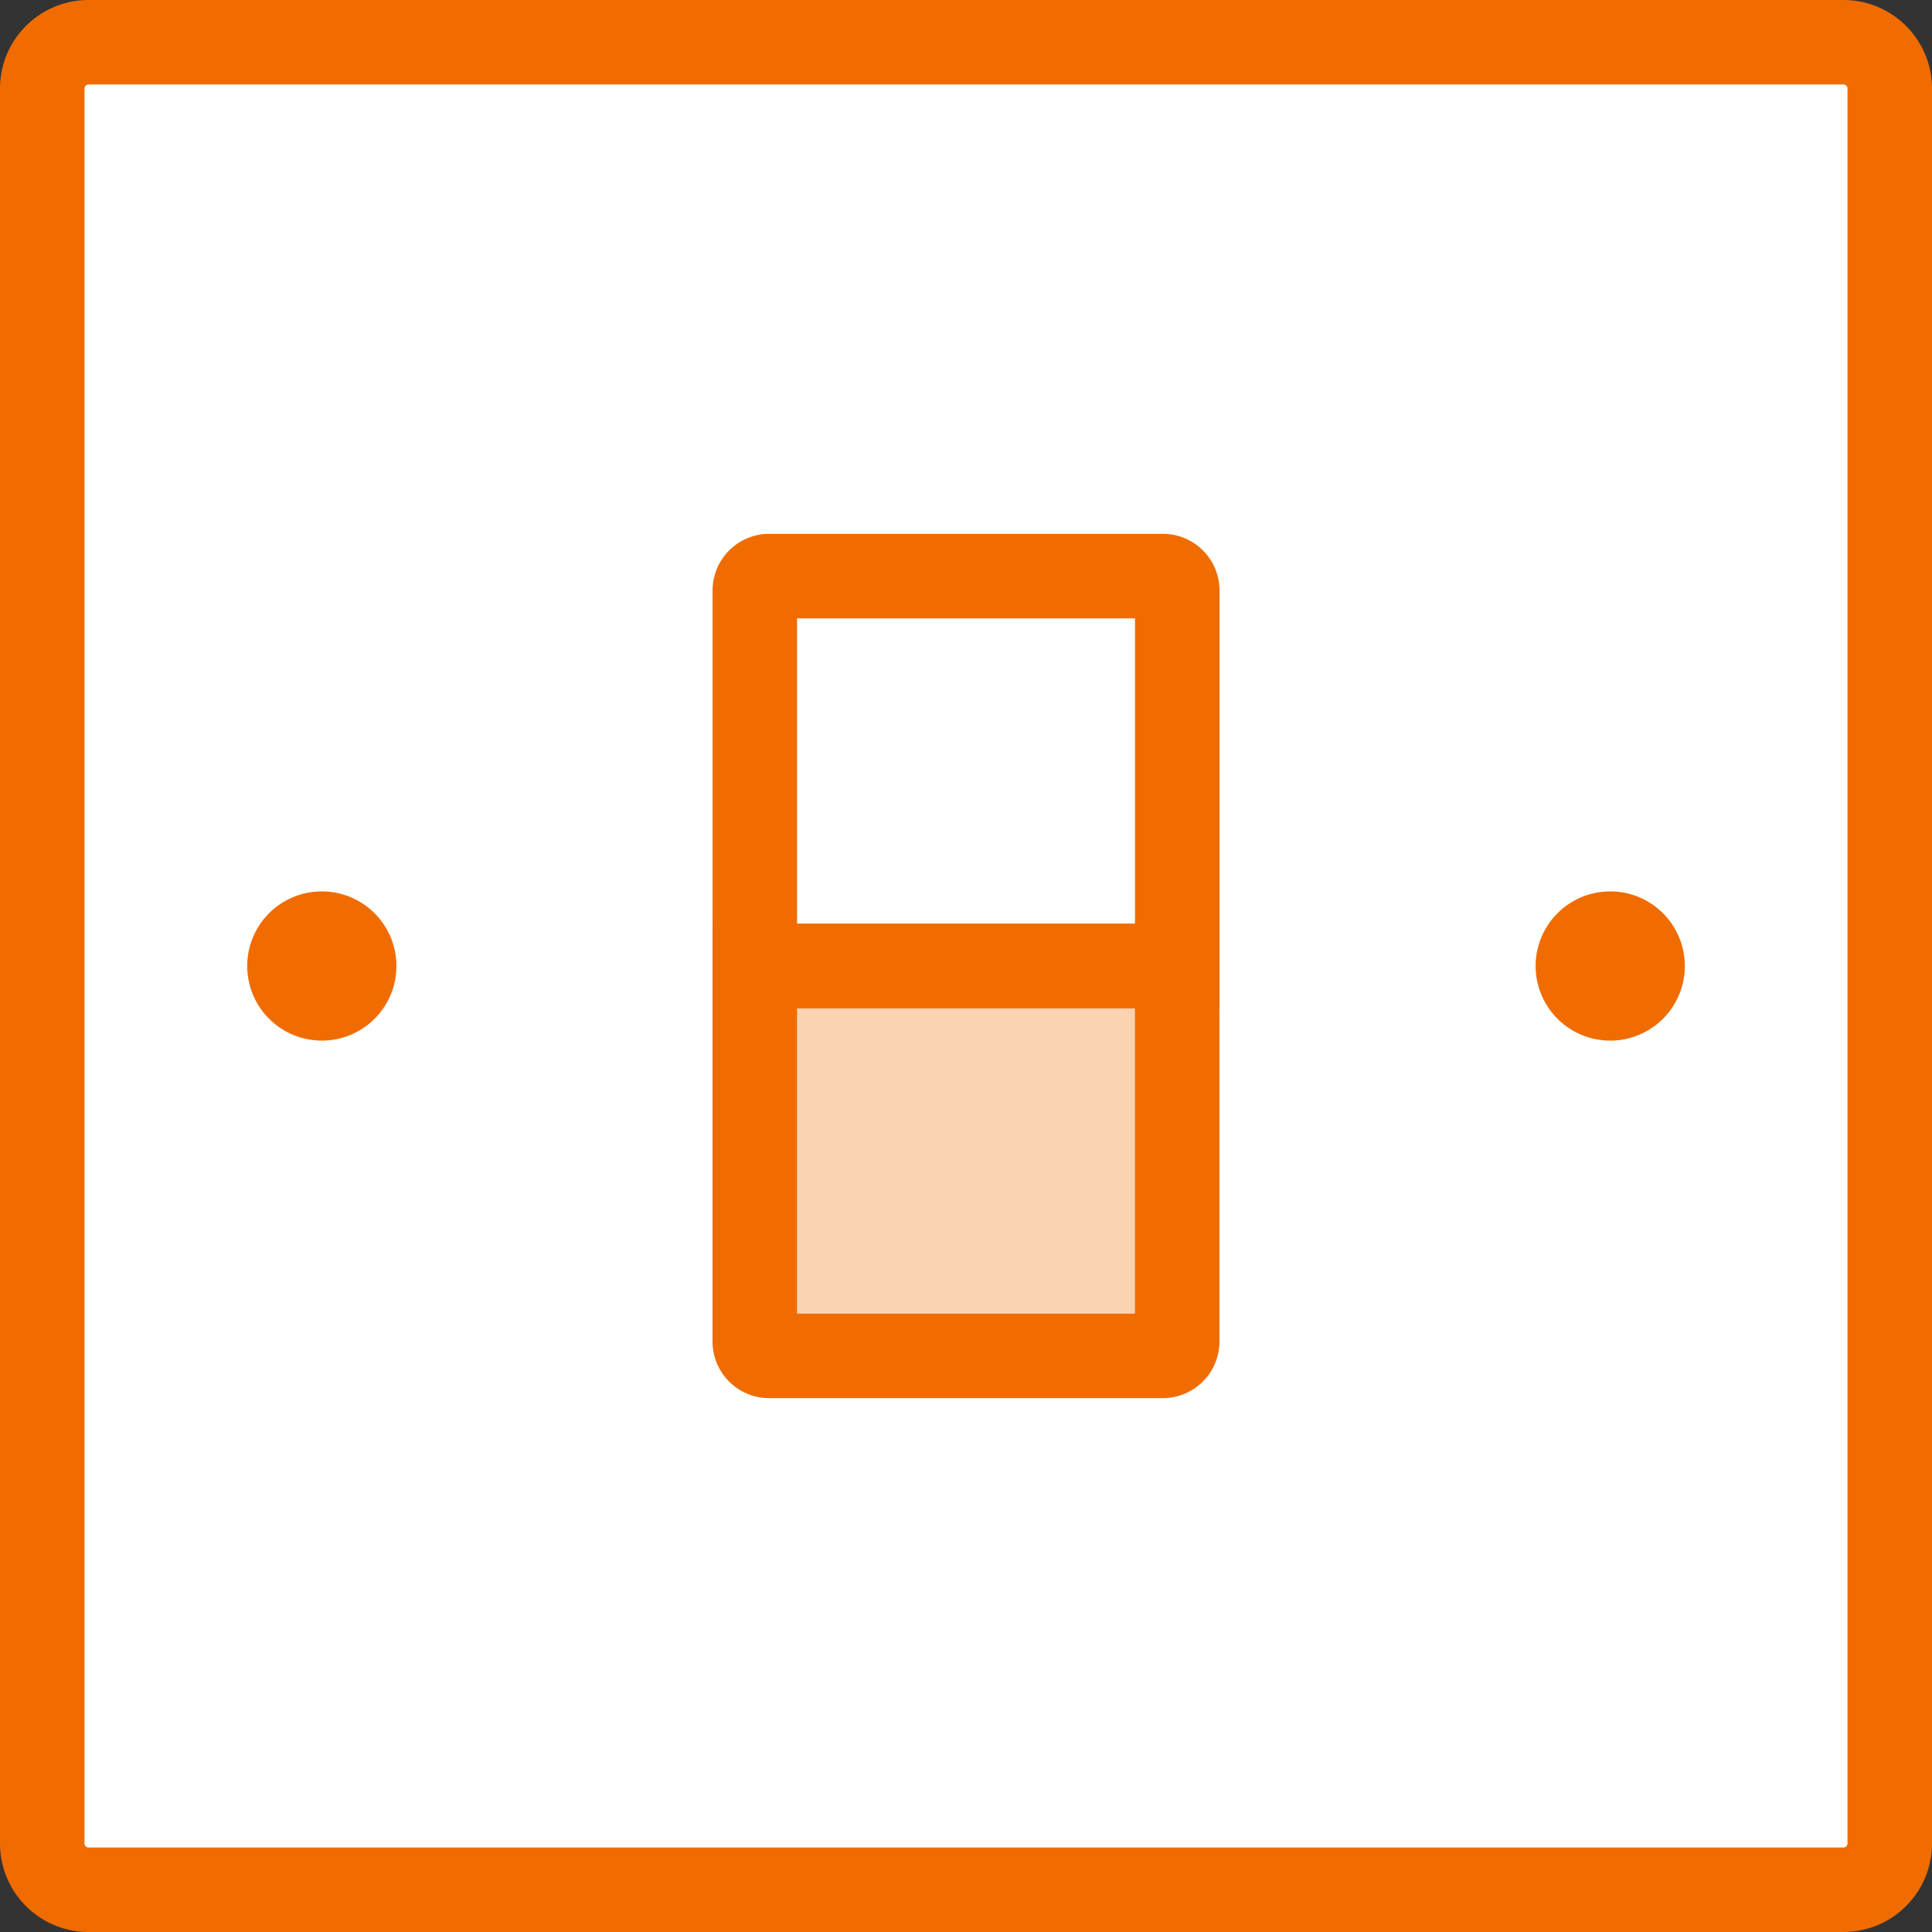
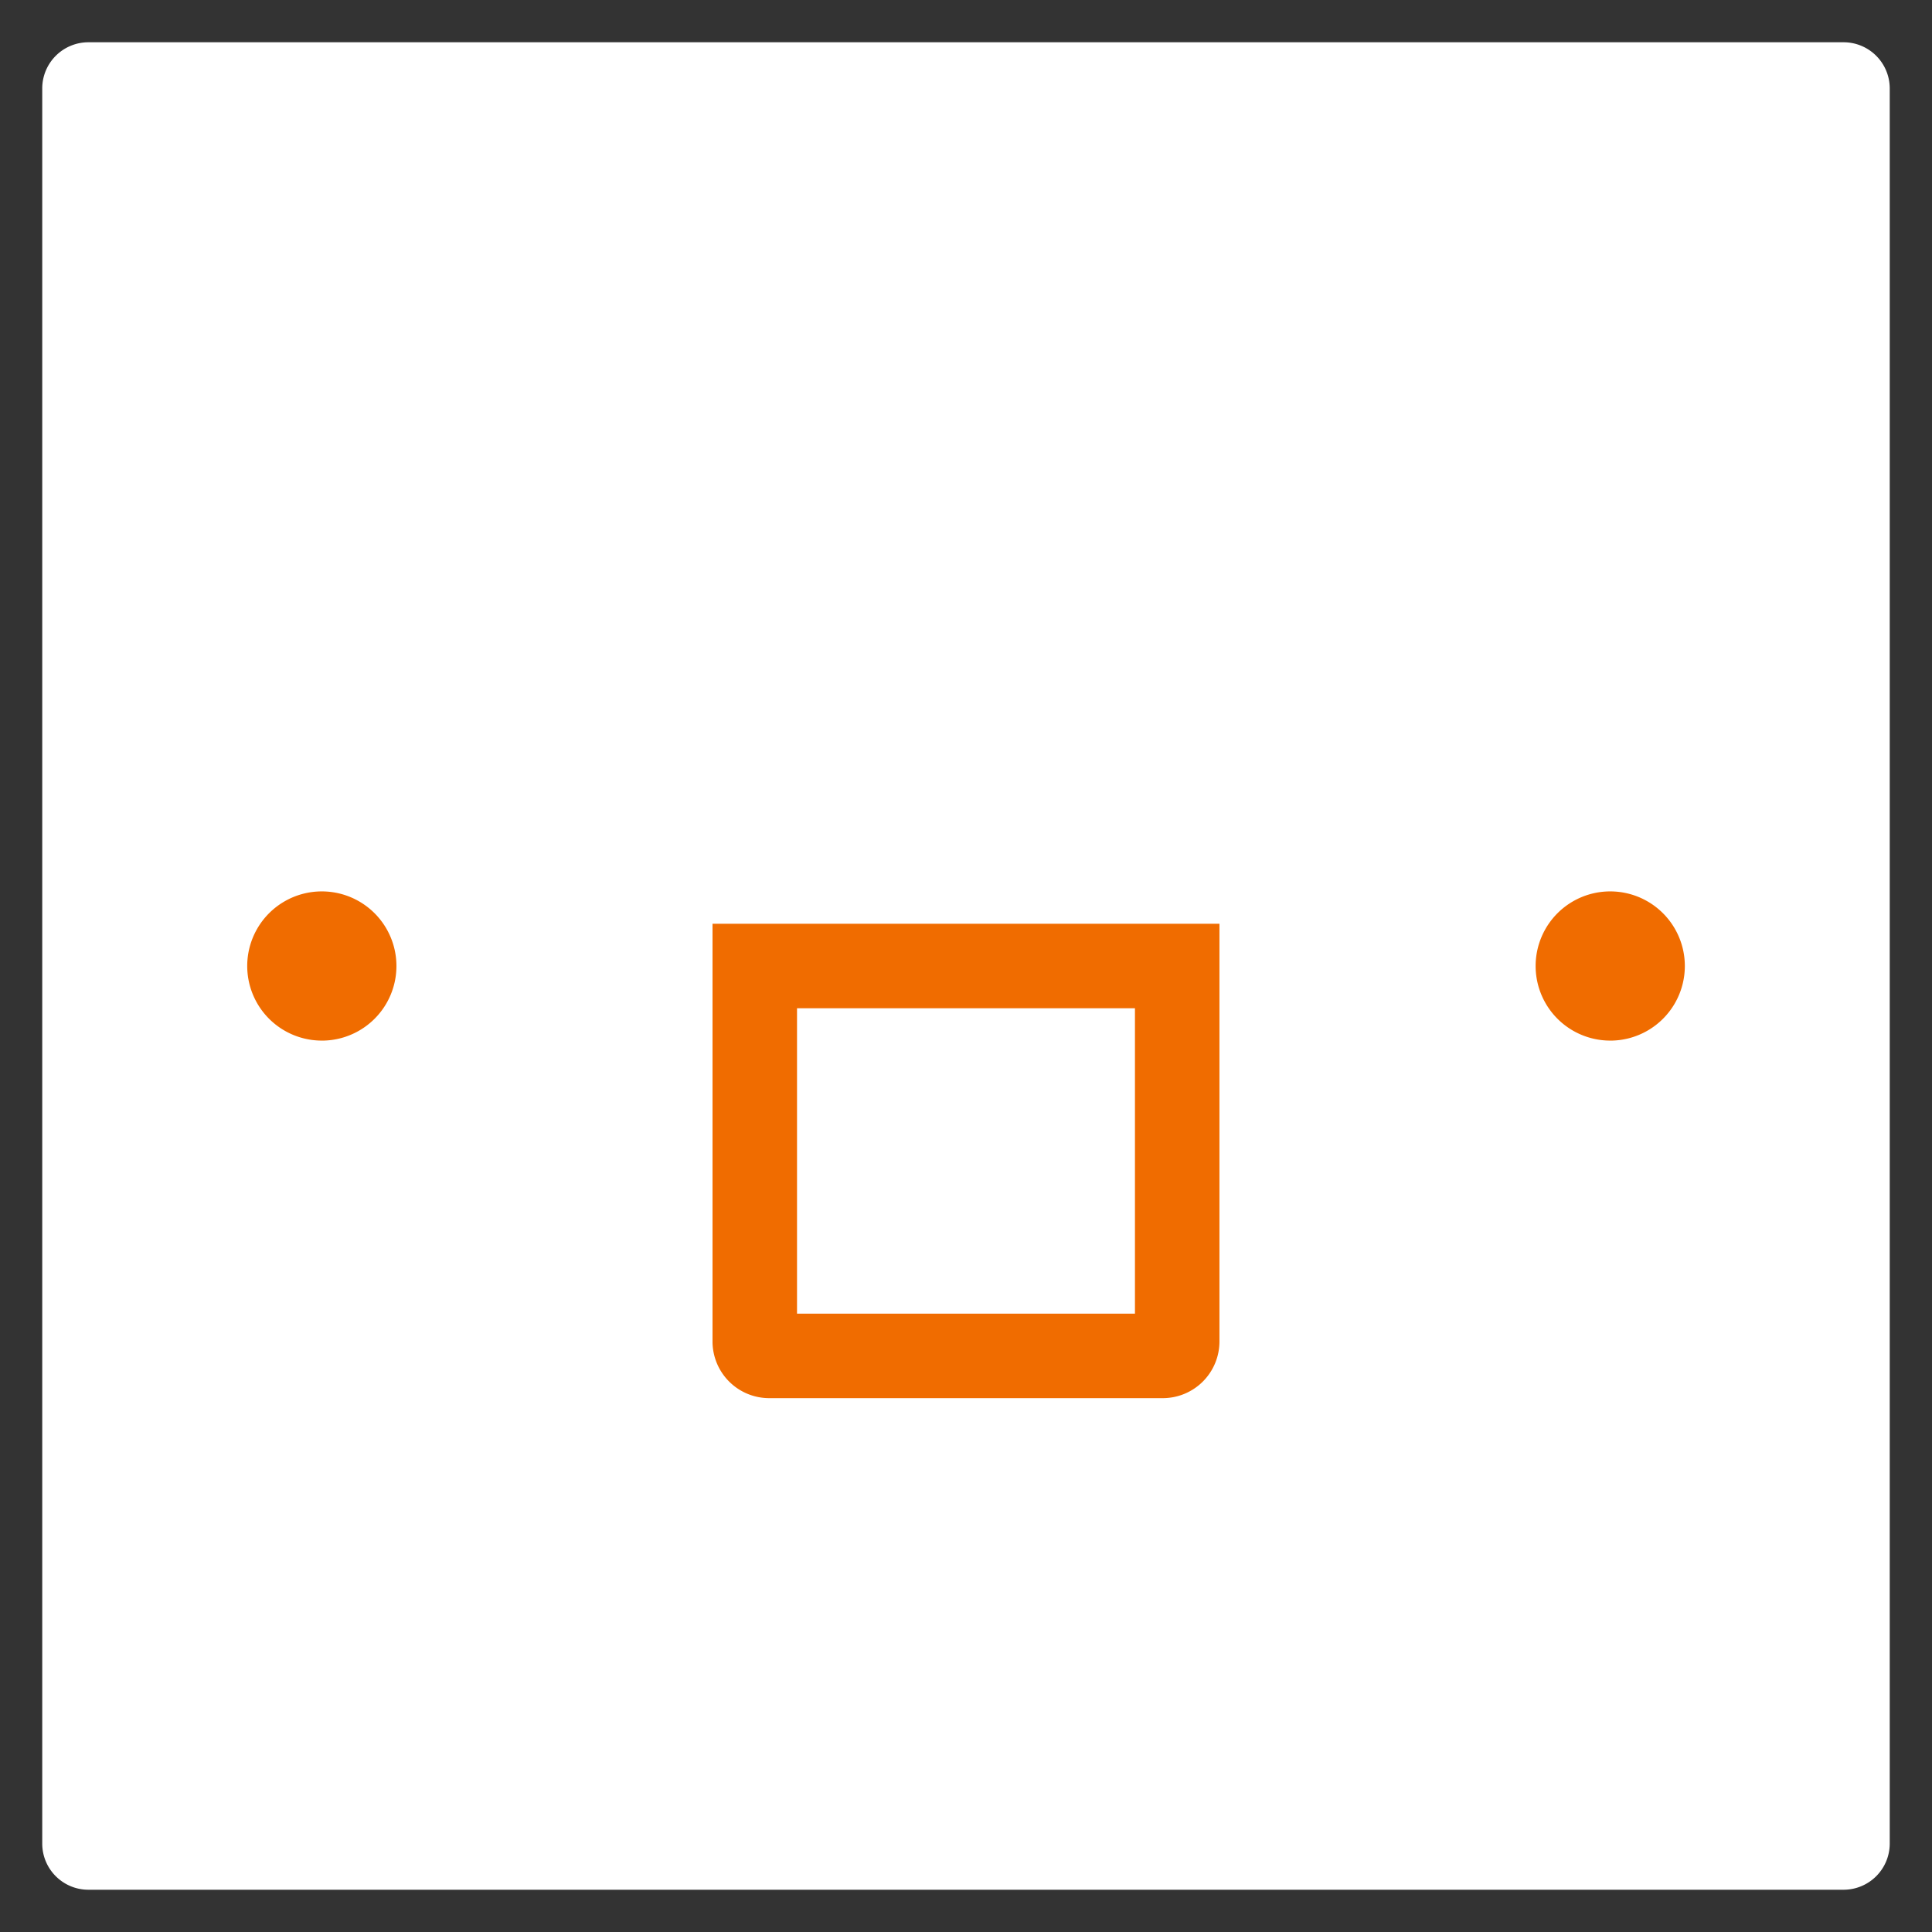
<svg xmlns="http://www.w3.org/2000/svg" width="80" height="80" fill="none">
  <rect width="100%" height="100%" fill="#333333" stroke="none" />
  <path d="M76.337 1.75H3.662a1.913 1.913 0 0 0-1.913 1.912v72.675c0 1.057.856 1.913 1.913 1.913h72.675a1.913 1.913 0 0 0 1.913-1.913V3.662a1.913 1.913 0 0 0-1.913-1.912Z" fill="#fff" />
-   <path d="M76.338 80H3.663A3.666 3.666 0 0 1 0 76.338V3.663A3.666 3.666 0 0 1 3.663 0h72.675A3.666 3.666 0 0 1 80 3.663v72.675A3.666 3.666 0 0 1 76.338 80ZM3.663 3.5a.17.17 0 0 0-.164.163v72.675a.17.17 0 0 0 .164.163h72.675a.17.17 0 0 0 .163-.163V3.663a.17.17 0 0 0-.163-.164H3.663Z" fill="#F06C00" />
-   <path d="M31.254 40h17.492v15.55a.595.595 0 0 1-.595.595H31.847a.595.595 0 0 1-.595-.595V40h.002Z" fill="#FAD3B2" />
  <path d="M48.153 57.894H31.848a2.347 2.347 0 0 1-2.344-2.344v-17.3h20.991v17.3a2.347 2.347 0 0 1-2.344 2.344h.002Zm-15.15-3.499h13.993V41.749H33.003v12.646ZM13.326 43.09a3.089 3.089 0 1 0 0-6.179 3.089 3.089 0 0 0 0 6.178ZM66.676 43.09a3.089 3.089 0 1 0 0-6.179 3.089 3.089 0 0 0 0 6.178Z" fill="#F06C00" />
-   <path d="M50.497 41.75H29.506v-17.3a2.347 2.347 0 0 1 2.344-2.345h16.305a2.347 2.347 0 0 1 2.344 2.345v17.3h-.002Zm-17.492-3.5h13.993V25.606H33.005V38.25Z" fill="#F06C00" />
</svg>